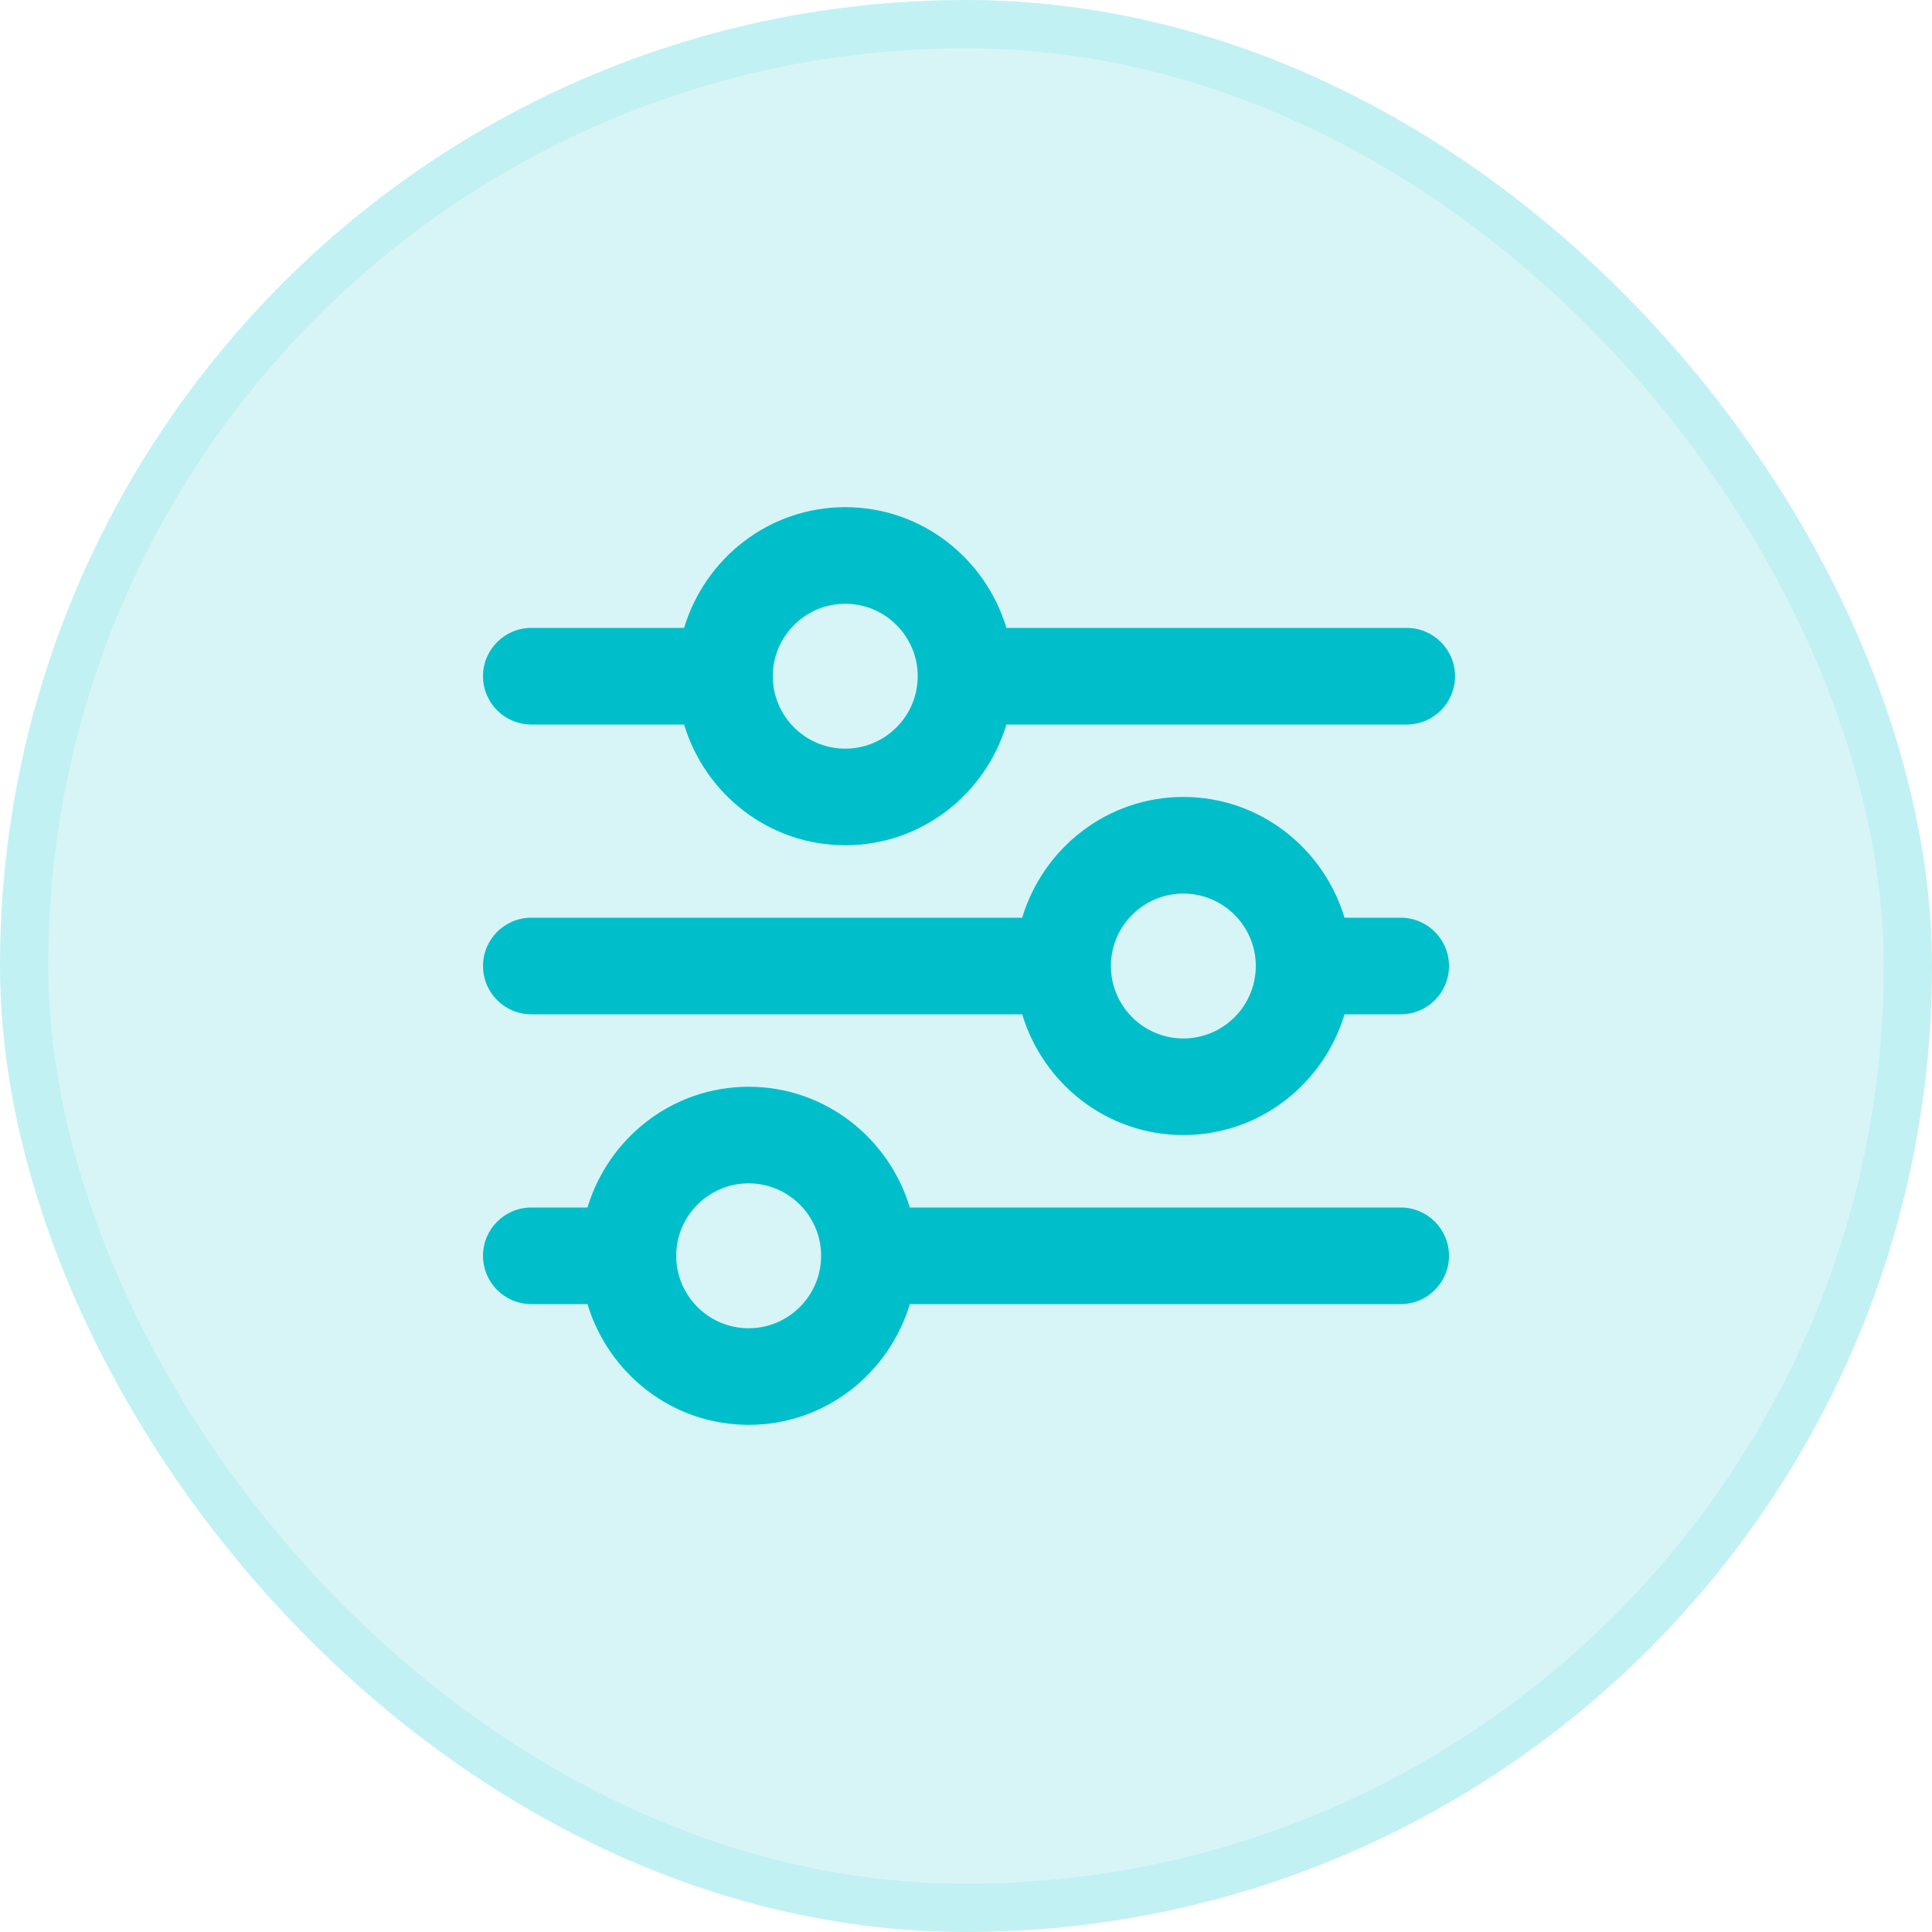
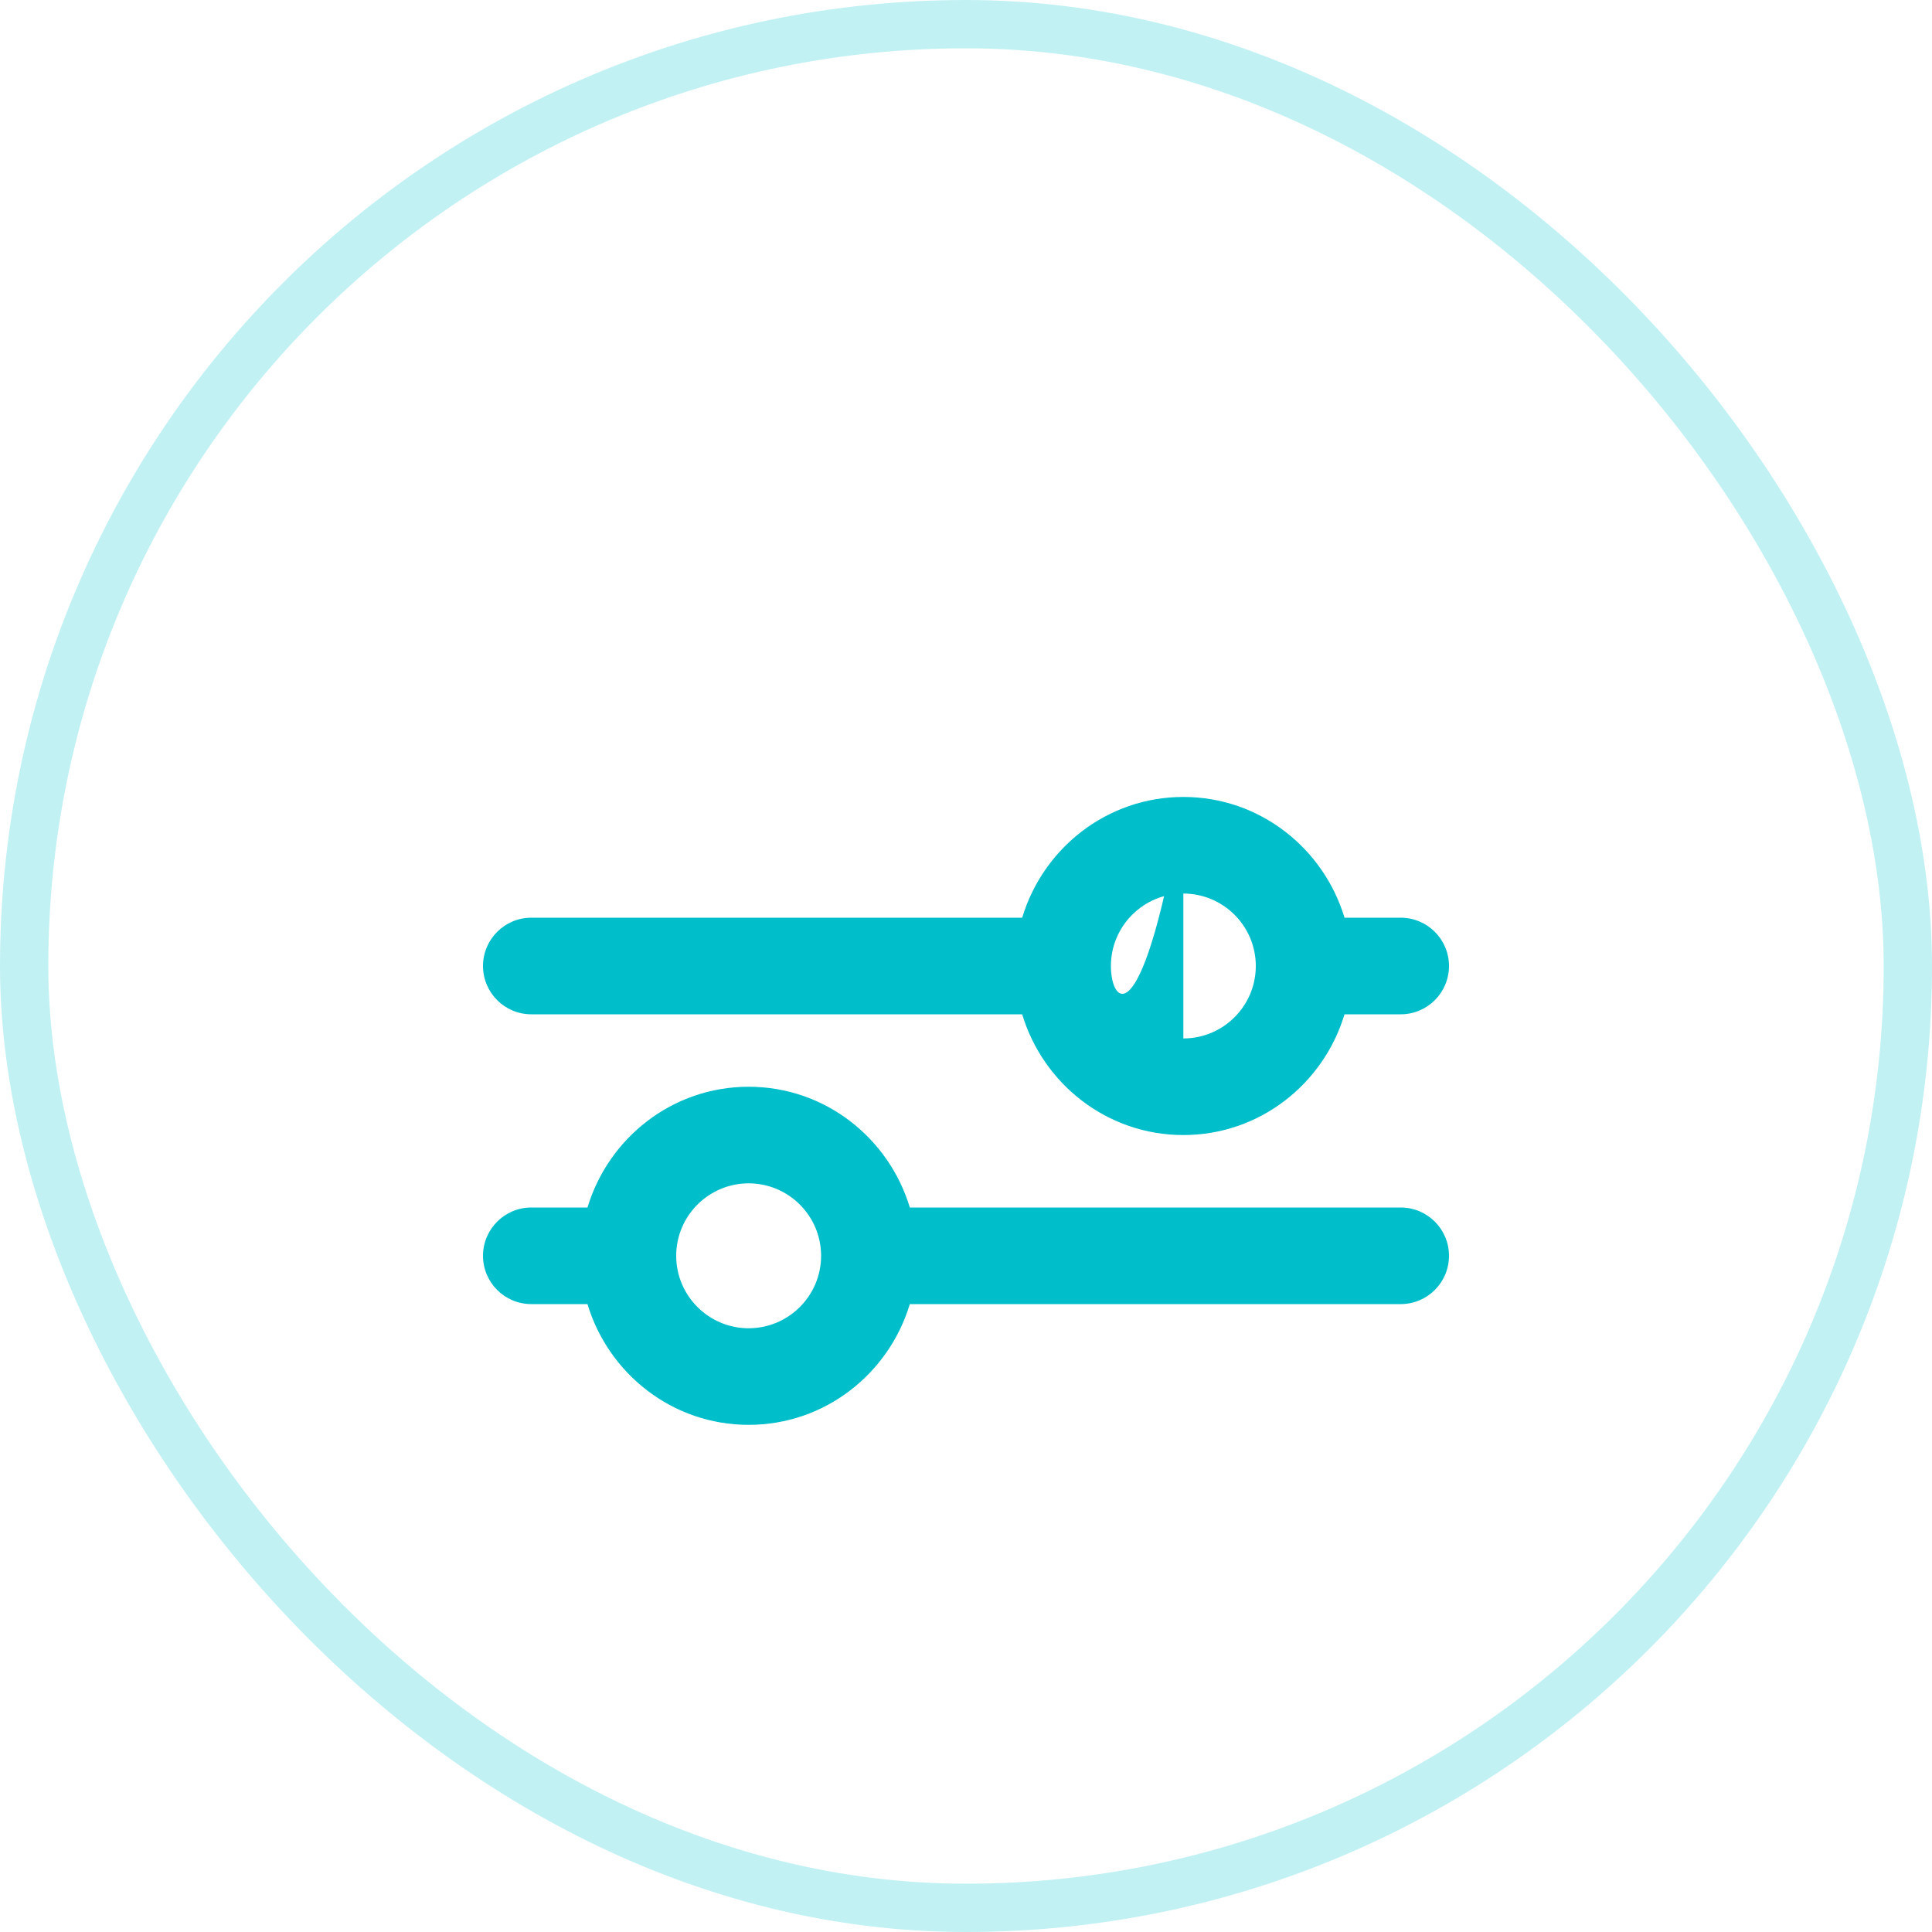
<svg xmlns="http://www.w3.org/2000/svg" width="40" height="40" viewBox="0 0 40 40" fill="none">
-   <rect x="0.5" y="0.5" width="39" height="39" rx="19.5" fill="#00BFCA" fill-opacity="0.16" />
-   <path d="M15.5 22.5C13.92 22.5 12.597 23.56 12.163 25H11C10.448 25 10 25.448 10 26C10 26.552 10.448 27 11 27H12.163C12.597 28.44 13.92 29.5 15.5 29.5C17.08 29.5 18.403 28.44 18.837 27H29C29.552 27 30 26.552 30 26C30 25.448 29.552 25 29 25H18.837C18.403 23.56 17.08 22.5 15.5 22.5ZM15.5 27.5C14.673 27.5 14 26.827 14 26C14 25.173 14.673 24.5 15.5 24.5C16.327 24.5 17 25.173 17 26C17 26.827 16.327 27.5 15.5 27.5ZM24.5 16.5C22.92 16.5 21.597 17.56 21.163 19H11C10.448 19 10 19.448 10 20C10 20.552 10.448 21 11 21H21.163C21.597 22.44 22.92 23.5 24.5 23.5C26.08 23.5 27.403 22.44 27.837 21H29C29.552 21 30 20.552 30 20C30 19.448 29.552 19 29 19H27.837C27.403 17.56 26.08 16.5 24.5 16.5ZM24.5 21.5C23.673 21.5 23 20.827 23 20C23 19.173 23.673 18.5 24.5 18.5C25.327 18.5 26 19.173 26 20C26 20.827 25.327 21.5 24.5 21.5Z" fill="#00BFCA" />
-   <path d="M20.837 13C20.403 11.56 19.08 10.5 17.5 10.5C15.92 10.5 14.597 11.56 14.163 13H11C10.448 13 10 13.448 10 14C10 14.552 10.448 15 11 15H14.163C14.597 16.44 15.92 17.5 17.5 17.5C19.08 17.5 20.403 16.44 20.837 15H29.125C29.677 15 30.125 14.552 30.125 14C30.125 13.448 29.677 13 29.125 13H20.837ZM17.5 15.5C16.673 15.5 16 14.827 16 14C16 13.173 16.673 12.5 17.5 12.5C18.327 12.5 19 13.173 19 14C19 14.827 18.327 15.5 17.5 15.5Z" fill="#00BFCA" />
+   <path d="M15.5 22.5C13.92 22.5 12.597 23.56 12.163 25H11C10.448 25 10 25.448 10 26C10 26.552 10.448 27 11 27H12.163C12.597 28.44 13.92 29.5 15.5 29.5C17.08 29.5 18.403 28.44 18.837 27H29C29.552 27 30 26.552 30 26C30 25.448 29.552 25 29 25H18.837C18.403 23.56 17.08 22.5 15.5 22.5ZM15.5 27.5C14.673 27.5 14 26.827 14 26C14 25.173 14.673 24.5 15.5 24.5C16.327 24.5 17 25.173 17 26C17 26.827 16.327 27.5 15.5 27.5ZM24.5 16.5C22.92 16.5 21.597 17.56 21.163 19H11C10.448 19 10 19.448 10 20C10 20.552 10.448 21 11 21H21.163C21.597 22.44 22.92 23.5 24.5 23.5C26.08 23.5 27.403 22.44 27.837 21H29C29.552 21 30 20.552 30 20C30 19.448 29.552 19 29 19H27.837C27.403 17.56 26.08 16.5 24.5 16.5ZC23.673 21.5 23 20.827 23 20C23 19.173 23.673 18.5 24.5 18.5C25.327 18.5 26 19.173 26 20C26 20.827 25.327 21.5 24.5 21.5Z" fill="#00BFCA" />
  <rect x="0.5" y="0.5" width="39" height="39" rx="19.5" stroke="#C2F1F4" />
</svg>